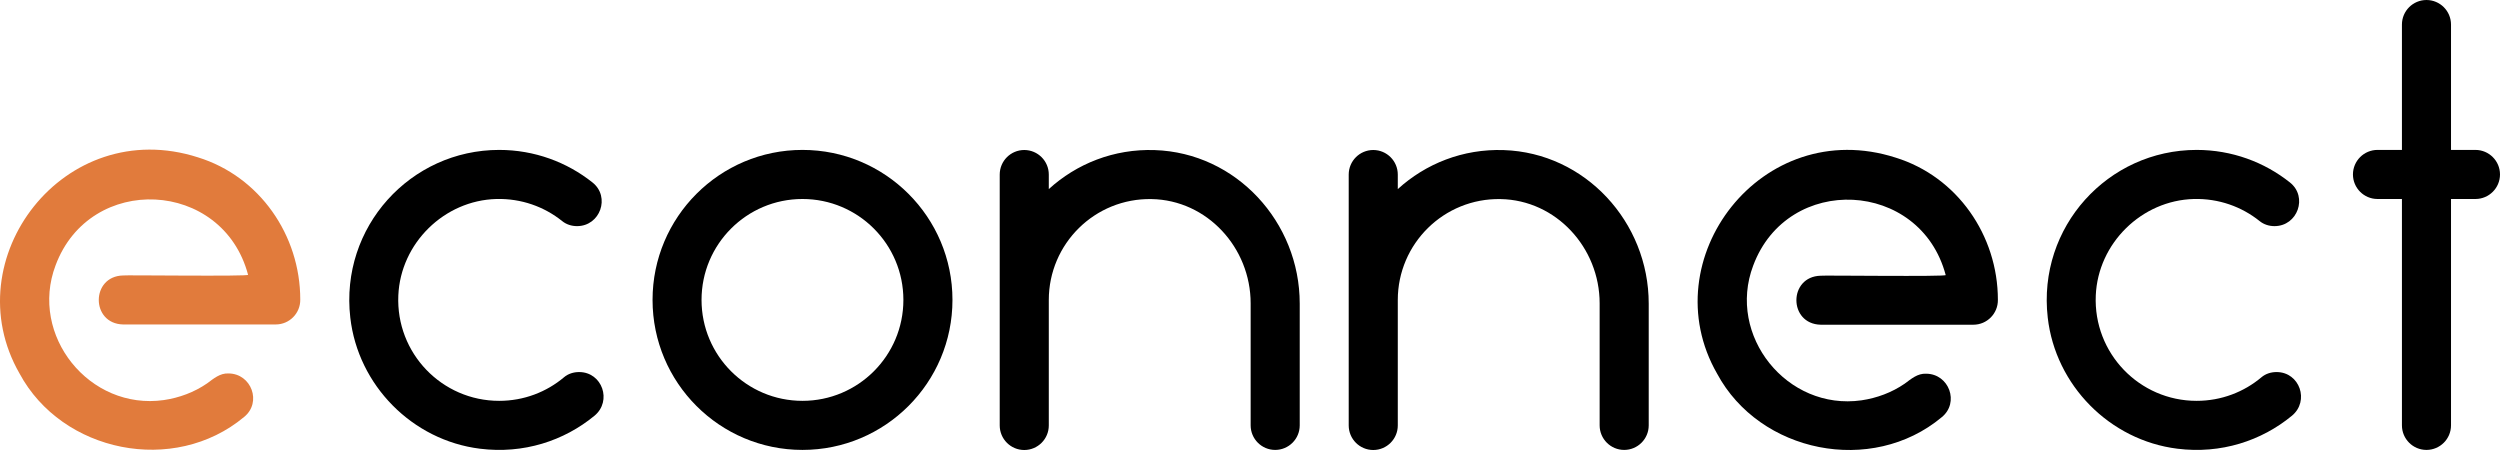
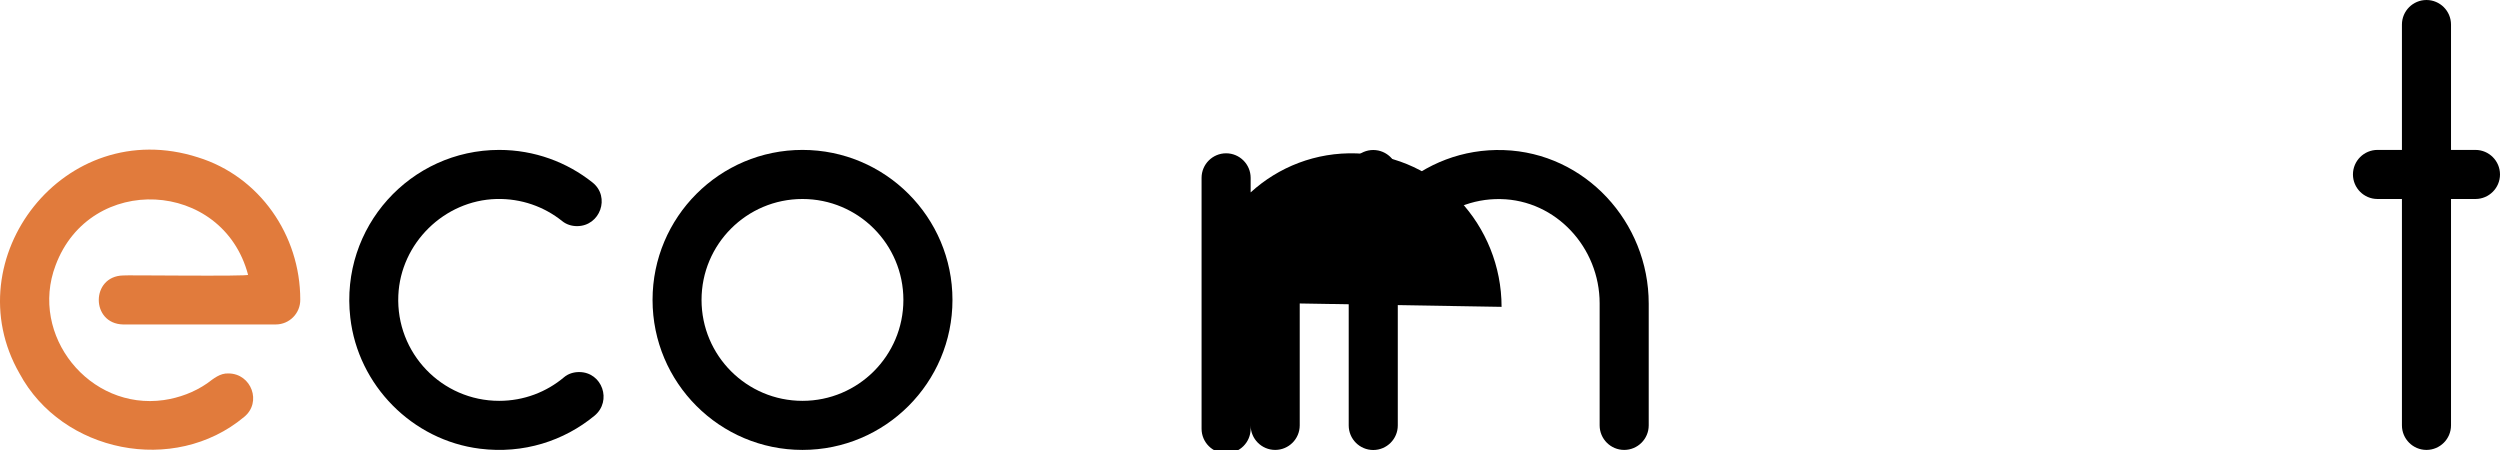
<svg xmlns="http://www.w3.org/2000/svg" id="b" viewBox="0 0 288.33 51.9">
  <defs>
    <style>.e{fill:#e17b3c;}</style>
  </defs>
  <g id="c">
    <g id="d">
      <path d="m288.33,20.12h0c0,1.56-1.27,2.83-2.83,2.83h-2.82v26.11c0,1.56-1.27,2.83-2.83,2.83h0c-1.56,0-2.83-1.27-2.83-2.83v-26.11h-2.82c-1.56,0-2.83-1.27-2.83-2.83h0c0-1.56,1.27-2.83,2.83-2.83h2.82V2.83c0-1.56,1.27-2.83,2.83-2.83h0c1.56,0,2.83,1.27,2.83,2.83v14.46h2.82c1.56,0,2.83,1.27,2.83,2.83Z" />
-       <path d="m264.33,47.95c-3.51,2.89-8.18,4.43-13.21,3.8-7.8-.97-14.06-7.31-14.95-15.12-1.2-10.46,6.95-19.34,17.17-19.34,4.07,0,7.82,1.41,10.77,3.76,2.08,1.66.88,5.03-1.79,5.03h0c-.62,0-1.23-.19-1.71-.58-2.07-1.66-4.71-2.62-7.59-2.55-6.02.16-11.05,5.1-11.31,11.12-.29,6.67,5.03,12.16,11.63,12.16,2.85,0,5.46-1.02,7.48-2.72.48-.41,1.11-.6,1.74-.6h0c2.67,0,3.83,3.34,1.77,5.04Z" />
-       <path d="m218.63,18.18c-15.45-4.96-28.16,11.74-20.59,24.92,4.9,9.12,17.82,11.76,25.9,5.02,2.08-1.68.85-5-1.79-5.02-.99-.05-1.73.6-2.48,1.15-1.48,1.02-3.21,1.66-4.98,1.92-8.59,1.22-15.55-7.46-12.49-15.54,3.98-10.68,19.28-9.92,22.2,1.09.26.21-14.47.02-14.42.08-3.73.09-3.73,5.56,0,5.65,0,0,17.61,0,17.61,0,1.58,0,2.85-1.29,2.83-2.87,0-7.43-4.69-14.2-11.79-16.4Z" />
      <path d="m190.15,35v14.06c0,1.56-1.27,2.83-2.83,2.83h0c-1.56,0-2.83-1.27-2.83-2.83v-14.08c0-6.41-5.02-11.91-11.43-12.02-6.53-.12-11.85,5.14-11.85,11.64v14.47c0,1.56-1.27,2.83-2.83,2.83h0c-1.56,0-2.83-1.27-2.83-2.83v-28.94c0-1.56,1.27-2.83,2.83-2.83h0c1.56,0,2.83,1.27,2.83,2.83v1.68c3.2-2.92,7.5-4.66,12.22-4.5,9.39.31,16.72,8.3,16.72,17.7Z" />
-       <path d="m149.9,35v14.06c0,1.56-1.27,2.83-2.83,2.83h0c-1.56,0-2.83-1.27-2.83-2.83v-14.08c0-6.41-5.02-11.91-11.43-12.02-6.53-.12-11.85,5.14-11.85,11.64v14.47c0,1.56-1.27,2.83-2.83,2.83h0c-1.56,0-2.83-1.27-2.83-2.83v-28.94c0-1.56,1.27-2.83,2.83-2.83h0c1.56,0,2.83,1.27,2.83,2.83v1.68c3.2-2.92,7.5-4.66,12.22-4.5,9.39.31,16.72,8.3,16.72,17.7Z" />
+       <path d="m149.9,35v14.06c0,1.56-1.27,2.83-2.83,2.83h0c-1.56,0-2.83-1.27-2.83-2.83v-14.08v14.47c0,1.56-1.27,2.83-2.83,2.83h0c-1.56,0-2.83-1.27-2.83-2.83v-28.94c0-1.56,1.27-2.83,2.83-2.83h0c1.56,0,2.83,1.27,2.83,2.83v1.68c3.2-2.92,7.5-4.66,12.22-4.5,9.39.31,16.72,8.3,16.72,17.7Z" />
      <path d="m92.55,17.29c-9.55,0-17.29,7.75-17.29,17.3s7.74,17.3,17.29,17.3,17.3-7.75,17.3-17.3-7.75-17.3-17.3-17.3Zm0,28.94c-6.43,0-11.64-5.21-11.64-11.64s5.21-11.64,11.64-11.64,11.64,5.21,11.64,11.64-5.21,11.64-11.64,11.64Z" />
      <path d="m68.56,47.95c-3.51,2.89-8.18,4.43-13.21,3.8-7.8-.97-14.06-7.31-14.95-15.12-1.2-10.46,6.95-19.34,17.17-19.34,4.07,0,7.82,1.41,10.77,3.76,2.08,1.66.88,5.03-1.79,5.03h0c-.62,0-1.23-.19-1.71-.58-2.07-1.66-4.71-2.62-7.59-2.55-6.02.16-11.05,5.1-11.31,11.12-.29,6.67,5.03,12.16,11.63,12.16,2.85,0,5.46-1.02,7.48-2.72.48-.41,1.11-.6,1.74-.6h0c2.67,0,3.83,3.34,1.77,5.04Z" />
      <path class="e" d="m22.84,18.15C7.39,13.19-5.32,29.88,2.25,43.07c4.9,9.12,17.82,11.76,25.9,5.02,2.08-1.68.85-5-1.79-5.02-.99-.05-1.73.6-2.48,1.15-1.48,1.02-3.21,1.66-4.98,1.92-8.59,1.22-15.55-7.46-12.49-15.54,3.98-10.68,19.28-9.92,22.2,1.09.26.21-14.47.02-14.42.08-3.73.09-3.73,5.56,0,5.65,0,0,17.61,0,17.61,0,1.58,0,2.85-1.29,2.83-2.87,0-7.43-4.69-14.2-11.79-16.4Z" />
    </g>
  </g>
</svg>